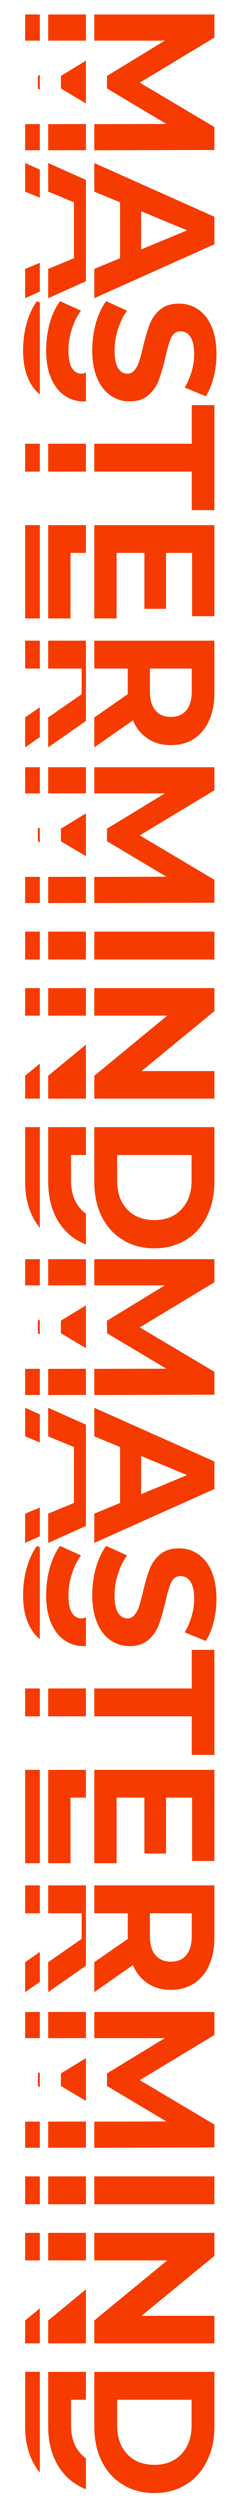
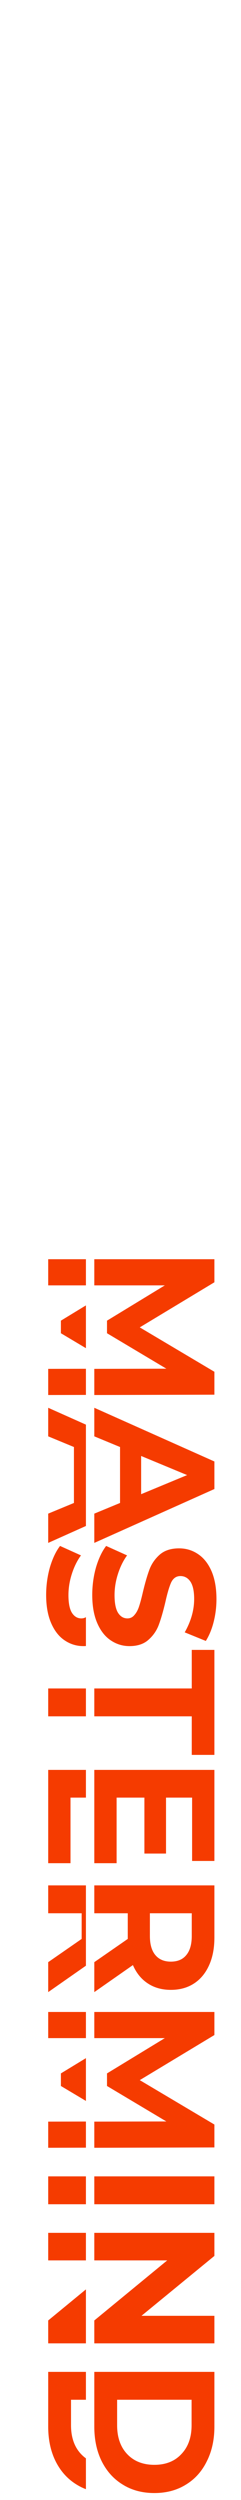
<svg xmlns="http://www.w3.org/2000/svg" width="115" height="1189" viewBox="0 0 115 1189" fill="none">
-   <path d="M45 59.035L79.385 58.953L51.058 42.088L51.058 36.112L78.648 19.329L45 19.329L45 6.885L102.308 6.885L102.308 17.855L66.695 39.305L102.308 60.426L102.308 71.315L45 71.479L45 59.035ZM57.28 122.816L57.28 96.209L45 91.133L45 77.543L102.308 103.086L102.308 116.185L45 141.81L45 127.892L57.28 122.816ZM67.35 118.641L89.29 109.554L67.35 100.466L67.35 118.641ZM44.018 166.585C44.018 162.055 44.618 157.661 45.819 153.404C47.074 149.202 48.684 145.818 50.649 143.253L60.637 147.755C58.836 150.211 57.389 153.131 56.298 156.515C55.206 159.899 54.66 163.283 54.66 166.667C54.66 170.433 55.206 173.216 56.298 175.017C57.444 176.818 58.945 177.719 60.8 177.719C62.165 177.719 63.284 177.173 64.157 176.082C65.085 175.045 65.822 173.68 66.368 171.988C66.913 170.351 67.514 168.113 68.169 165.275C69.206 160.909 70.243 157.334 71.28 154.55C72.317 151.767 73.981 149.365 76.273 147.346C78.566 145.381 81.622 144.399 85.443 144.399C88.772 144.399 91.774 145.299 94.448 147.1C97.177 148.901 99.333 151.603 100.916 155.205C102.499 158.862 103.29 163.31 103.29 168.55C103.29 172.207 102.853 175.781 101.98 179.274C101.107 182.767 99.852 185.824 98.214 188.444L88.144 184.35C91.146 179.056 92.647 173.762 92.647 168.468C92.647 164.757 92.047 162 90.846 160.199C89.645 158.453 88.062 157.579 86.098 157.579C84.133 157.579 82.659 158.589 81.677 160.609C80.749 162.683 79.821 165.821 78.893 170.023C77.856 174.39 76.819 177.965 75.782 180.748C74.745 183.532 73.108 185.906 70.87 187.871C68.632 189.89 65.603 190.9 61.783 190.9C58.508 190.9 55.506 189.972 52.777 188.116C50.103 186.315 47.974 183.586 46.392 179.929C44.809 176.273 44.018 171.824 44.018 166.585ZM91.501 211.033L91.501 192.695L102.308 192.695L102.308 242.634L91.501 242.634L91.501 224.296L45 224.296L45 211.033L91.501 211.033ZM55.643 294.143L45 294.143L45 249.77L102.308 249.77L102.308 293.079L91.665 293.079L91.665 262.951L79.221 262.951L79.221 289.558L68.905 289.558L68.905 262.951L55.643 262.951L55.643 294.143ZM45 341.209L60.964 330.156L60.964 329.501L60.964 317.958L45 317.958L45 304.695L102.308 304.695L102.308 329.501C102.308 334.577 101.462 338.971 99.77 342.682C98.078 346.448 95.676 349.341 92.565 351.36C89.454 353.38 85.77 354.389 81.513 354.389C77.256 354.389 73.572 353.352 70.461 351.278C67.404 349.259 65.058 346.366 63.42 342.6L45 355.454L45 341.209ZM81.513 340.963C84.733 340.963 87.189 339.926 88.881 337.852C90.628 335.778 91.501 332.749 91.501 328.765L91.501 317.958L71.525 317.958L71.525 328.765C71.525 332.749 72.398 335.778 74.145 337.852C75.891 339.926 78.347 340.963 81.513 340.963ZM45 417.047L79.385 416.965L51.058 400.1L51.058 394.124L78.648 377.341L45 377.341L45 364.897L102.308 364.897L102.308 375.867L66.695 397.317L102.308 418.439L102.308 429.327L45 429.491L45 417.047ZM102.308 443.087L102.308 456.35L45 456.35L45 443.087L102.308 443.087ZM102.308 522.509L45 522.509L45 511.621L79.794 483.049L45 483.049L45 469.95L102.308 469.95L102.308 480.921L67.514 509.411L102.308 509.411L102.308 522.509ZM102.308 536.068L102.308 562.102C102.308 568.324 101.107 573.809 98.705 578.558C96.358 583.361 93.029 587.072 88.717 589.692C84.406 592.366 79.385 593.703 73.654 593.703C67.923 593.703 62.902 592.366 58.59 589.692C54.278 587.072 50.922 583.361 48.52 578.558C46.173 573.809 45 568.324 45 562.102L45 536.068L102.308 536.068ZM55.888 561.447C55.888 567.178 57.471 571.735 60.637 575.119C63.857 578.558 68.196 580.277 73.654 580.277C79.112 580.277 83.423 578.558 86.589 575.119C89.809 571.735 91.419 567.178 91.419 561.447L91.419 549.331L55.888 549.331L55.888 561.447Z" fill="#F53B00" />
  <g clip-path="url(#clip0_103_239)">
-     <path d="M23 59.035L57.385 58.953L29.058 42.088L29.058 36.112L56.648 19.329L23 19.329L23 6.885L80.308 6.885L80.308 17.855L44.695 39.305L80.308 60.426L80.308 71.315L23 71.479L23 59.035ZM35.28 122.816L35.28 96.209L23 91.133L23 77.543L80.308 103.086L80.308 116.185L23 141.81L23 127.892L35.28 122.816ZM45.35 118.641L67.29 109.554L45.35 100.466L45.35 118.641ZM22.018 166.585C22.018 162.055 22.618 157.661 23.819 153.404C25.074 149.202 26.684 145.818 28.649 143.253L38.637 147.755C36.836 150.211 35.389 153.131 34.298 156.515C33.206 159.899 32.66 163.283 32.66 166.667C32.66 170.433 33.206 173.216 34.298 175.017C35.444 176.818 36.945 177.719 38.8 177.719C40.165 177.719 41.284 177.173 42.157 176.082C43.085 175.045 43.822 173.68 44.367 171.988C44.913 170.351 45.514 168.113 46.169 165.275C47.206 160.909 48.243 157.334 49.28 154.55C50.317 151.767 51.981 149.365 54.273 147.346C56.566 145.381 59.622 144.399 63.443 144.399C66.772 144.399 69.774 145.299 72.448 147.1C75.177 148.901 77.333 151.603 78.916 155.205C80.499 158.862 81.29 163.31 81.29 168.55C81.29 172.207 80.853 175.781 79.98 179.274C79.107 182.767 77.852 185.824 76.214 188.444L66.144 184.35C69.146 179.056 70.647 173.762 70.647 168.468C70.647 164.757 70.047 162 68.846 160.199C67.645 158.453 66.062 157.579 64.098 157.579C62.133 157.579 60.659 158.589 59.677 160.609C58.749 162.683 57.821 165.821 56.893 170.023C55.856 174.39 54.819 177.965 53.782 180.748C52.745 183.532 51.108 185.906 48.87 187.871C46.633 189.89 43.603 190.9 39.783 190.9C36.508 190.9 33.506 189.972 30.777 188.116C28.103 186.315 25.974 183.586 24.392 179.929C22.809 176.273 22.018 171.824 22.018 166.585ZM69.501 211.033L69.501 192.695L80.308 192.695L80.308 242.634L69.501 242.634L69.501 224.296L23 224.296L23 211.033L69.501 211.033ZM33.643 294.143L23 294.143L23 249.77L80.308 249.77L80.308 293.079L69.665 293.079L69.665 262.951L57.221 262.951L57.221 289.558L46.905 289.558L46.905 262.951L33.643 262.951L33.643 294.143ZM23 341.209L38.964 330.156L38.964 329.501L38.964 317.958L23 317.958L23 304.695L80.308 304.695L80.308 329.501C80.308 334.577 79.462 338.971 77.77 342.682C76.078 346.448 73.676 349.341 70.565 351.36C67.454 353.38 63.77 354.389 59.513 354.389C55.256 354.389 51.572 353.352 48.461 351.278C45.404 349.259 43.058 346.366 41.42 342.6L23 355.454L23 341.209ZM59.513 340.963C62.733 340.963 65.189 339.926 66.881 337.852C68.628 335.778 69.501 332.749 69.501 328.765L69.501 317.958L49.525 317.958L49.525 328.765C49.525 332.749 50.398 335.778 52.145 337.852C53.892 339.926 56.347 340.963 59.513 340.963ZM23 417.047L57.385 416.965L29.058 400.1L29.058 394.124L56.648 377.341L23 377.341L23 364.897L80.308 364.897L80.308 375.867L44.695 397.317L80.308 418.439L80.308 429.327L23 429.491L23 417.047ZM80.308 443.087L80.308 456.35L23 456.35L23 443.087L80.308 443.087ZM80.308 522.509L23 522.509L23 511.621L57.794 483.049L23 483.049L23 469.95L80.308 469.95L80.308 480.921L45.514 509.411L80.308 509.411L80.308 522.509ZM80.308 536.068L80.308 562.102C80.308 568.324 79.107 573.809 76.705 578.558C74.358 583.361 71.029 587.072 66.717 589.692C62.406 592.366 57.385 593.703 51.654 593.703C45.923 593.703 40.902 592.366 36.59 589.692C32.278 587.072 28.922 583.361 26.52 578.558C24.173 573.809 23 568.324 23 562.102L23 536.068L80.308 536.068ZM33.888 561.447C33.888 567.178 35.471 571.735 38.637 575.119C41.857 578.558 46.196 580.277 51.654 580.277C57.112 580.277 61.423 578.558 64.589 575.119C67.809 571.735 69.419 567.178 69.419 561.447L69.419 549.331L33.888 549.331L33.888 561.447Z" fill="#F53B00" />
-   </g>
+     </g>
  <g clip-path="url(#clip1_103_239)">
    <path d="M12 59.035L46.385 58.953L18.058 42.088L18.058 36.112L45.648 19.329L12 19.329L12 6.885L69.308 6.885L69.308 17.855L33.695 39.305L69.308 60.426L69.308 71.315L12 71.479L12 59.035ZM24.28 122.816L24.28 96.209L12 91.133L12 77.543L69.308 103.086L69.308 116.185L12 141.81L12 127.892L24.28 122.816ZM34.35 118.641L56.291 109.554L34.35 100.466L34.35 118.641ZM11.018 166.585C11.018 162.055 11.618 157.661 12.819 153.404C14.074 149.202 15.684 145.818 17.649 143.253L27.637 147.755C25.836 150.211 24.389 153.131 23.298 156.515C22.206 159.899 21.66 163.283 21.66 166.667C21.66 170.433 22.206 173.216 23.298 175.017C24.444 176.818 25.945 177.719 27.8 177.719C29.165 177.719 30.284 177.173 31.157 176.082C32.085 175.045 32.822 173.68 33.367 171.988C33.913 170.351 34.514 168.113 35.169 165.275C36.206 160.909 37.243 157.334 38.28 154.55C39.317 151.767 40.981 149.365 43.273 147.346C45.566 145.381 48.622 144.399 52.443 144.399C55.772 144.399 58.774 145.299 61.448 147.1C64.177 148.901 66.333 151.603 67.916 155.205C69.499 158.862 70.29 163.31 70.29 168.55C70.29 172.207 69.853 175.781 68.98 179.274C68.107 182.767 66.852 185.824 65.214 188.444L55.144 184.35C58.146 179.056 59.647 173.762 59.647 168.468C59.647 164.757 59.047 162 57.846 160.199C56.645 158.453 55.062 157.579 53.098 157.579C51.133 157.579 49.659 158.589 48.677 160.609C47.749 162.683 46.821 165.821 45.893 170.023C44.856 174.39 43.819 177.965 42.782 180.748C41.745 183.532 40.108 185.906 37.87 187.871C35.633 189.89 32.603 190.9 28.783 190.9C25.508 190.9 22.506 189.972 19.777 188.116C17.103 186.315 14.975 183.586 13.392 179.929C11.809 176.273 11.018 171.824 11.018 166.585ZM58.501 211.033L58.501 192.695L69.308 192.695L69.308 242.634L58.501 242.634L58.501 224.296L12 224.296L12 211.033L58.501 211.033ZM22.643 294.143L12 294.143L12 249.77L69.308 249.77L69.308 293.079L58.665 293.079L58.665 262.951L46.221 262.951L46.221 289.558L35.905 289.558L35.905 262.951L22.643 262.951L22.643 294.143ZM12 341.209L27.964 330.156L27.964 329.501L27.964 317.958L12 317.958L12 304.695L69.308 304.695L69.308 329.501C69.308 334.577 68.462 338.971 66.77 342.682C65.078 346.448 62.676 349.341 59.565 351.36C56.454 353.38 52.77 354.389 48.513 354.389C44.256 354.389 40.572 353.352 37.461 351.278C34.404 349.259 32.058 346.366 30.42 342.6L12 355.454L12 341.209ZM48.513 340.963C51.733 340.963 54.189 339.926 55.881 337.852C57.628 335.778 58.501 332.749 58.501 328.765L58.501 317.958L38.525 317.958L38.525 328.765C38.525 332.749 39.398 335.778 41.145 337.852C42.892 339.926 45.347 340.963 48.513 340.963ZM12 417.047L46.385 416.965L18.058 400.1L18.058 394.124L45.648 377.341L12 377.341L12 364.897L69.308 364.897L69.308 375.867L33.695 397.317L69.308 418.439L69.308 429.327L12 429.491L12 417.047ZM69.308 443.087L69.308 456.35L12 456.35L12 443.087L69.308 443.087ZM69.308 522.509L12 522.509L12 511.621L46.794 483.049L12 483.049L12 469.95L69.308 469.95L69.308 480.921L34.514 509.411L69.308 509.411L69.308 522.509ZM69.308 536.068L69.308 562.102C69.308 568.324 68.107 573.809 65.705 578.558C63.358 583.361 60.029 587.072 55.717 589.692C51.406 592.366 46.385 593.703 40.654 593.703C34.923 593.703 29.902 592.366 25.59 589.692C21.278 587.072 17.922 583.361 15.52 578.558C13.173 573.809 12 568.324 12 562.102L12 536.068L69.308 536.068ZM22.888 561.447C22.888 567.178 24.471 571.735 27.637 575.119C30.857 578.558 35.196 580.277 40.654 580.277C46.112 580.277 50.423 578.558 53.589 575.119C56.809 571.735 58.419 567.178 58.419 561.447L58.419 549.331L22.888 549.331L22.888 561.447Z" fill="#F53B00" />
  </g>
  <path d="M45 651.035L79.385 650.953L51.058 634.088L51.058 628.112L78.648 611.329L45 611.329L45 598.885L102.308 598.885L102.308 609.855L66.695 631.305L102.308 652.427L102.308 663.315L45 663.479L45 651.035ZM57.28 714.816L57.28 688.209L45 683.133L45 669.543L102.308 695.086L102.308 708.185L45 733.81L45 719.892L57.28 714.816ZM67.35 710.641L89.29 701.554L67.35 692.466L67.35 710.641ZM44.018 758.585C44.018 754.055 44.618 749.661 45.819 745.404C47.074 741.202 48.684 737.818 50.649 735.253L60.637 739.755C58.836 742.211 57.389 745.131 56.298 748.515C55.206 751.899 54.66 755.283 54.66 758.667C54.66 762.433 55.206 765.216 56.298 767.017C57.444 768.818 58.945 769.719 60.8 769.719C62.165 769.719 63.284 769.173 64.157 768.082C65.085 767.045 65.822 765.68 66.368 763.988C66.913 762.351 67.514 760.113 68.169 757.275C69.206 752.909 70.243 749.334 71.28 746.55C72.317 743.767 73.981 741.365 76.273 739.346C78.566 737.381 81.622 736.399 85.443 736.399C88.772 736.399 91.774 737.299 94.448 739.1C97.177 740.901 99.333 743.603 100.916 747.205C102.499 750.862 103.29 755.31 103.29 760.55C103.29 764.207 102.853 767.781 101.98 771.274C101.107 774.767 99.852 777.824 98.214 780.444L88.144 776.35C91.146 771.056 92.647 765.762 92.647 760.468C92.647 756.757 92.047 754 90.846 752.199C89.645 750.453 88.062 749.579 86.098 749.579C84.133 749.579 82.659 750.589 81.677 752.609C80.749 754.683 79.821 757.821 78.893 762.023C77.856 766.39 76.819 769.965 75.782 772.748C74.745 775.532 73.108 777.906 70.87 779.871C68.632 781.89 65.603 782.9 61.783 782.9C58.508 782.9 55.506 781.972 52.777 780.116C50.103 778.315 47.974 775.586 46.392 771.929C44.809 768.273 44.018 763.824 44.018 758.585ZM91.501 803.033L91.501 784.695L102.308 784.695L102.308 834.634L91.501 834.634L91.501 816.296L45 816.296L45 803.033L91.501 803.033ZM55.643 886.143L45 886.143L45 841.77L102.308 841.77L102.308 885.079L91.665 885.079L91.665 854.951L79.221 854.951L79.221 881.558L68.905 881.558L68.905 854.951L55.643 854.951L55.643 886.143ZM45 933.209L60.964 922.156L60.964 921.501L60.964 909.958L45 909.958L45 896.695L102.308 896.695L102.308 921.501C102.308 926.577 101.462 930.971 99.77 934.682C98.078 938.448 95.676 941.341 92.565 943.36C89.454 945.38 85.77 946.389 81.513 946.389C77.256 946.389 73.572 945.352 70.461 943.278C67.404 941.259 65.058 938.366 63.42 934.6L45 947.454L45 933.209ZM81.513 932.963C84.733 932.963 87.189 931.926 88.881 929.852C90.628 927.778 91.501 924.749 91.501 920.765L91.501 909.958L71.525 909.958L71.525 920.765C71.525 924.749 72.398 927.778 74.145 929.852C75.891 931.926 78.347 932.963 81.513 932.963ZM45 1009.05L79.385 1008.97L51.058 992.1L51.058 986.124L78.648 969.341L45 969.341L45 956.897L102.308 956.897L102.308 967.867L66.695 989.317L102.308 1010.44L102.308 1021.33L45 1021.49L45 1009.05ZM102.308 1035.09L102.308 1048.35L45 1048.35L45 1035.09L102.308 1035.09ZM102.308 1114.51L45 1114.51L45 1103.62L79.794 1075.05L45 1075.05L45 1061.95L102.308 1061.95L102.308 1072.92L67.514 1101.41L102.308 1101.41L102.308 1114.51ZM102.308 1128.07L102.308 1154.1C102.308 1160.32 101.107 1165.81 98.705 1170.56C96.358 1175.36 93.029 1179.07 88.717 1181.69C84.406 1184.37 79.385 1185.7 73.654 1185.7C67.923 1185.7 62.902 1184.37 58.59 1181.69C54.278 1179.07 50.922 1175.36 48.52 1170.56C46.173 1165.81 45 1160.32 45 1154.1L45 1128.07L102.308 1128.07ZM55.888 1153.45C55.888 1159.18 57.471 1163.74 60.637 1167.12C63.857 1170.56 68.196 1172.28 73.654 1172.28C79.112 1172.28 83.423 1170.56 86.589 1167.12C89.809 1163.74 91.419 1159.18 91.419 1153.45L91.419 1141.33L55.888 1141.33L55.888 1153.45Z" fill="#F53B00" />
  <g clip-path="url(#clip2_103_239)">
    <path d="M23 651.035L57.385 650.953L29.058 634.088L29.058 628.112L56.648 611.329L23 611.329L23 598.885L80.308 598.885L80.308 609.855L44.695 631.305L80.308 652.427L80.308 663.315L23 663.479L23 651.035ZM35.28 714.816L35.28 688.209L23 683.133L23 669.543L80.308 695.086L80.308 708.185L23 733.81L23 719.892L35.28 714.816ZM45.35 710.641L67.29 701.554L45.35 692.466L45.35 710.641ZM22.018 758.585C22.018 754.055 22.618 749.661 23.819 745.404C25.074 741.202 26.684 737.818 28.649 735.253L38.637 739.755C36.836 742.211 35.389 745.131 34.298 748.515C33.206 751.899 32.66 755.283 32.66 758.667C32.66 762.433 33.206 765.216 34.298 767.017C35.444 768.818 36.945 769.719 38.8 769.719C40.165 769.719 41.284 769.173 42.157 768.082C43.085 767.045 43.822 765.68 44.367 763.988C44.913 762.351 45.514 760.113 46.169 757.275C47.206 752.909 48.243 749.334 49.28 746.55C50.317 743.767 51.981 741.365 54.273 739.346C56.566 737.381 59.622 736.399 63.443 736.399C66.772 736.399 69.774 737.299 72.448 739.1C75.177 740.901 77.333 743.603 78.916 747.205C80.499 750.862 81.29 755.31 81.29 760.55C81.29 764.207 80.853 767.781 79.98 771.274C79.107 774.767 77.852 777.824 76.214 780.444L66.144 776.35C69.146 771.056 70.647 765.762 70.647 760.468C70.647 756.757 70.047 754 68.846 752.199C67.645 750.453 66.062 749.579 64.098 749.579C62.133 749.579 60.659 750.589 59.677 752.609C58.749 754.683 57.821 757.821 56.893 762.023C55.856 766.39 54.819 769.965 53.782 772.748C52.745 775.532 51.108 777.906 48.87 779.871C46.633 781.89 43.603 782.9 39.783 782.9C36.508 782.9 33.506 781.972 30.777 780.116C28.103 778.315 25.974 775.586 24.392 771.929C22.809 768.273 22.018 763.824 22.018 758.585ZM69.501 803.033L69.501 784.695L80.308 784.695L80.308 834.634L69.501 834.634L69.501 816.296L23 816.296L23 803.033L69.501 803.033ZM33.643 886.143L23 886.143L23 841.77L80.308 841.77L80.308 885.079L69.665 885.079L69.665 854.951L57.221 854.951L57.221 881.558L46.905 881.558L46.905 854.951L33.643 854.951L33.643 886.143ZM23 933.209L38.964 922.156L38.964 921.501L38.964 909.958L23 909.958L23 896.695L80.308 896.695L80.308 921.501C80.308 926.577 79.462 930.971 77.77 934.682C76.078 938.448 73.676 941.341 70.565 943.36C67.454 945.38 63.77 946.389 59.513 946.389C55.256 946.389 51.572 945.352 48.461 943.278C45.404 941.259 43.058 938.366 41.42 934.6L23 947.454L23 933.209ZM59.513 932.963C62.733 932.963 65.189 931.926 66.881 929.852C68.628 927.778 69.501 924.749 69.501 920.765L69.501 909.958L49.525 909.958L49.525 920.765C49.525 924.749 50.398 927.778 52.145 929.852C53.892 931.926 56.347 932.963 59.513 932.963ZM23 1009.05L57.385 1008.97L29.058 992.1L29.058 986.124L56.648 969.341L23 969.341L23 956.897L80.308 956.897L80.308 967.867L44.695 989.317L80.308 1010.44L80.308 1021.33L23 1021.49L23 1009.05ZM80.308 1035.09L80.308 1048.35L23 1048.35L23 1035.09L80.308 1035.09ZM80.308 1114.51L23 1114.51L23 1103.62L57.794 1075.05L23 1075.05L23 1061.95L80.308 1061.95L80.308 1072.92L45.514 1101.41L80.308 1101.41L80.308 1114.51ZM80.308 1128.07L80.308 1154.1C80.308 1160.32 79.107 1165.81 76.705 1170.56C74.358 1175.36 71.029 1179.07 66.717 1181.69C62.406 1184.37 57.385 1185.7 51.654 1185.7C45.923 1185.7 40.902 1184.37 36.59 1181.69C32.278 1179.07 28.922 1175.36 26.52 1170.56C24.173 1165.81 23 1160.32 23 1154.1L23 1128.07L80.308 1128.07ZM33.888 1153.45C33.888 1159.18 35.471 1163.74 38.637 1167.12C41.857 1170.56 46.196 1172.28 51.654 1172.28C57.112 1172.28 61.423 1170.56 64.589 1167.12C67.809 1163.74 69.419 1159.18 69.419 1153.45L69.419 1141.33L33.888 1141.33L33.888 1153.45Z" fill="#F53B00" />
  </g>
  <g clip-path="url(#clip3_103_239)">
-     <path d="M12 651.035L46.385 650.953L18.058 634.088L18.058 628.112L45.648 611.329L12 611.329L12 598.885L69.308 598.885L69.308 609.855L33.695 631.305L69.308 652.427L69.308 663.315L12 663.479L12 651.035ZM24.28 714.816L24.28 688.209L12 683.133L12 669.543L69.308 695.086L69.308 708.185L12 733.81L12 719.892L24.28 714.816ZM34.35 710.641L56.291 701.554L34.35 692.466L34.35 710.641ZM11.018 758.585C11.018 754.055 11.618 749.661 12.819 745.404C14.074 741.202 15.684 737.818 17.649 735.253L27.637 739.755C25.836 742.211 24.389 745.131 23.298 748.515C22.206 751.899 21.66 755.283 21.66 758.667C21.66 762.433 22.206 765.216 23.298 767.017C24.444 768.818 25.945 769.719 27.8 769.719C29.165 769.719 30.284 769.173 31.157 768.082C32.085 767.045 32.822 765.68 33.367 763.988C33.913 762.351 34.514 760.113 35.169 757.275C36.206 752.909 37.243 749.334 38.28 746.55C39.317 743.767 40.981 741.365 43.273 739.346C45.566 737.381 48.622 736.399 52.443 736.399C55.772 736.399 58.774 737.299 61.448 739.1C64.177 740.901 66.333 743.603 67.916 747.205C69.499 750.862 70.29 755.31 70.29 760.55C70.29 764.207 69.853 767.781 68.98 771.274C68.107 774.767 66.852 777.824 65.214 780.444L55.144 776.35C58.146 771.056 59.647 765.762 59.647 760.468C59.647 756.757 59.047 754 57.846 752.199C56.645 750.453 55.062 749.579 53.098 749.579C51.133 749.579 49.659 750.589 48.677 752.609C47.749 754.683 46.821 757.821 45.893 762.023C44.856 766.39 43.819 769.965 42.782 772.748C41.745 775.532 40.108 777.906 37.87 779.871C35.633 781.89 32.603 782.9 28.783 782.9C25.508 782.9 22.506 781.972 19.777 780.116C17.103 778.315 14.975 775.586 13.392 771.929C11.809 768.273 11.018 763.824 11.018 758.585ZM58.501 803.033L58.501 784.695L69.308 784.695L69.308 834.634L58.501 834.634L58.501 816.296L12 816.296L12 803.033L58.501 803.033ZM22.643 886.143L12 886.143L12 841.77L69.308 841.77L69.308 885.079L58.665 885.079L58.665 854.951L46.221 854.951L46.221 881.558L35.905 881.558L35.905 854.951L22.643 854.951L22.643 886.143ZM12 933.209L27.964 922.156L27.964 921.501L27.964 909.958L12 909.958L12 896.695L69.308 896.695L69.308 921.501C69.308 926.577 68.462 930.971 66.77 934.682C65.078 938.448 62.676 941.341 59.565 943.36C56.454 945.38 52.77 946.389 48.513 946.389C44.256 946.389 40.572 945.352 37.461 943.278C34.404 941.259 32.058 938.366 30.42 934.6L12 947.454L12 933.209ZM48.513 932.963C51.733 932.963 54.189 931.926 55.881 929.852C57.628 927.778 58.501 924.749 58.501 920.765L58.501 909.958L38.525 909.958L38.525 920.765C38.525 924.749 39.398 927.778 41.145 929.852C42.892 931.926 45.347 932.963 48.513 932.963ZM12 1009.05L46.385 1008.97L18.058 992.1L18.058 986.124L45.648 969.341L12 969.341L12 956.897L69.308 956.897L69.308 967.867L33.695 989.317L69.308 1010.44L69.308 1021.33L12 1021.49L12 1009.05ZM69.308 1035.09L69.308 1048.35L12 1048.35L12 1035.09L69.308 1035.09ZM69.308 1114.51L12 1114.51L12 1103.62L46.794 1075.05L12 1075.05L12 1061.95L69.308 1061.95L69.308 1072.92L34.514 1101.41L69.308 1101.41L69.308 1114.51ZM69.308 1128.07L69.308 1154.1C69.308 1160.32 68.107 1165.81 65.705 1170.56C63.358 1175.36 60.029 1179.07 55.717 1181.69C51.406 1184.37 46.385 1185.7 40.654 1185.7C34.923 1185.7 29.902 1184.37 25.59 1181.69C21.278 1179.07 17.922 1175.36 15.52 1170.56C13.173 1165.81 12 1160.32 12 1154.1L12 1128.07L69.308 1128.07ZM22.888 1153.45C22.888 1159.18 24.471 1163.74 27.637 1167.12C30.857 1170.56 35.196 1172.28 40.654 1172.28C46.112 1172.28 50.423 1170.56 53.589 1167.12C56.809 1163.74 58.419 1159.18 58.419 1153.45L58.419 1141.33L22.888 1141.33L22.888 1153.45Z" fill="#F53B00" />
-   </g>
+     </g>
  <defs>
    <clipPath id="clip0_103_239">
      <rect width="597" height="30" fill="white" transform="translate(41) rotate(90)" />
    </clipPath>
    <clipPath id="clip1_103_239">
-       <rect width="597" height="19" fill="white" transform="translate(19) rotate(90)" />
-     </clipPath>
+       </clipPath>
    <clipPath id="clip2_103_239">
      <rect width="597" height="30" fill="white" transform="translate(41 592) rotate(90)" />
    </clipPath>
    <clipPath id="clip3_103_239">
      <rect width="597" height="19" fill="white" transform="translate(19 592) rotate(90)" />
    </clipPath>
  </defs>
</svg>